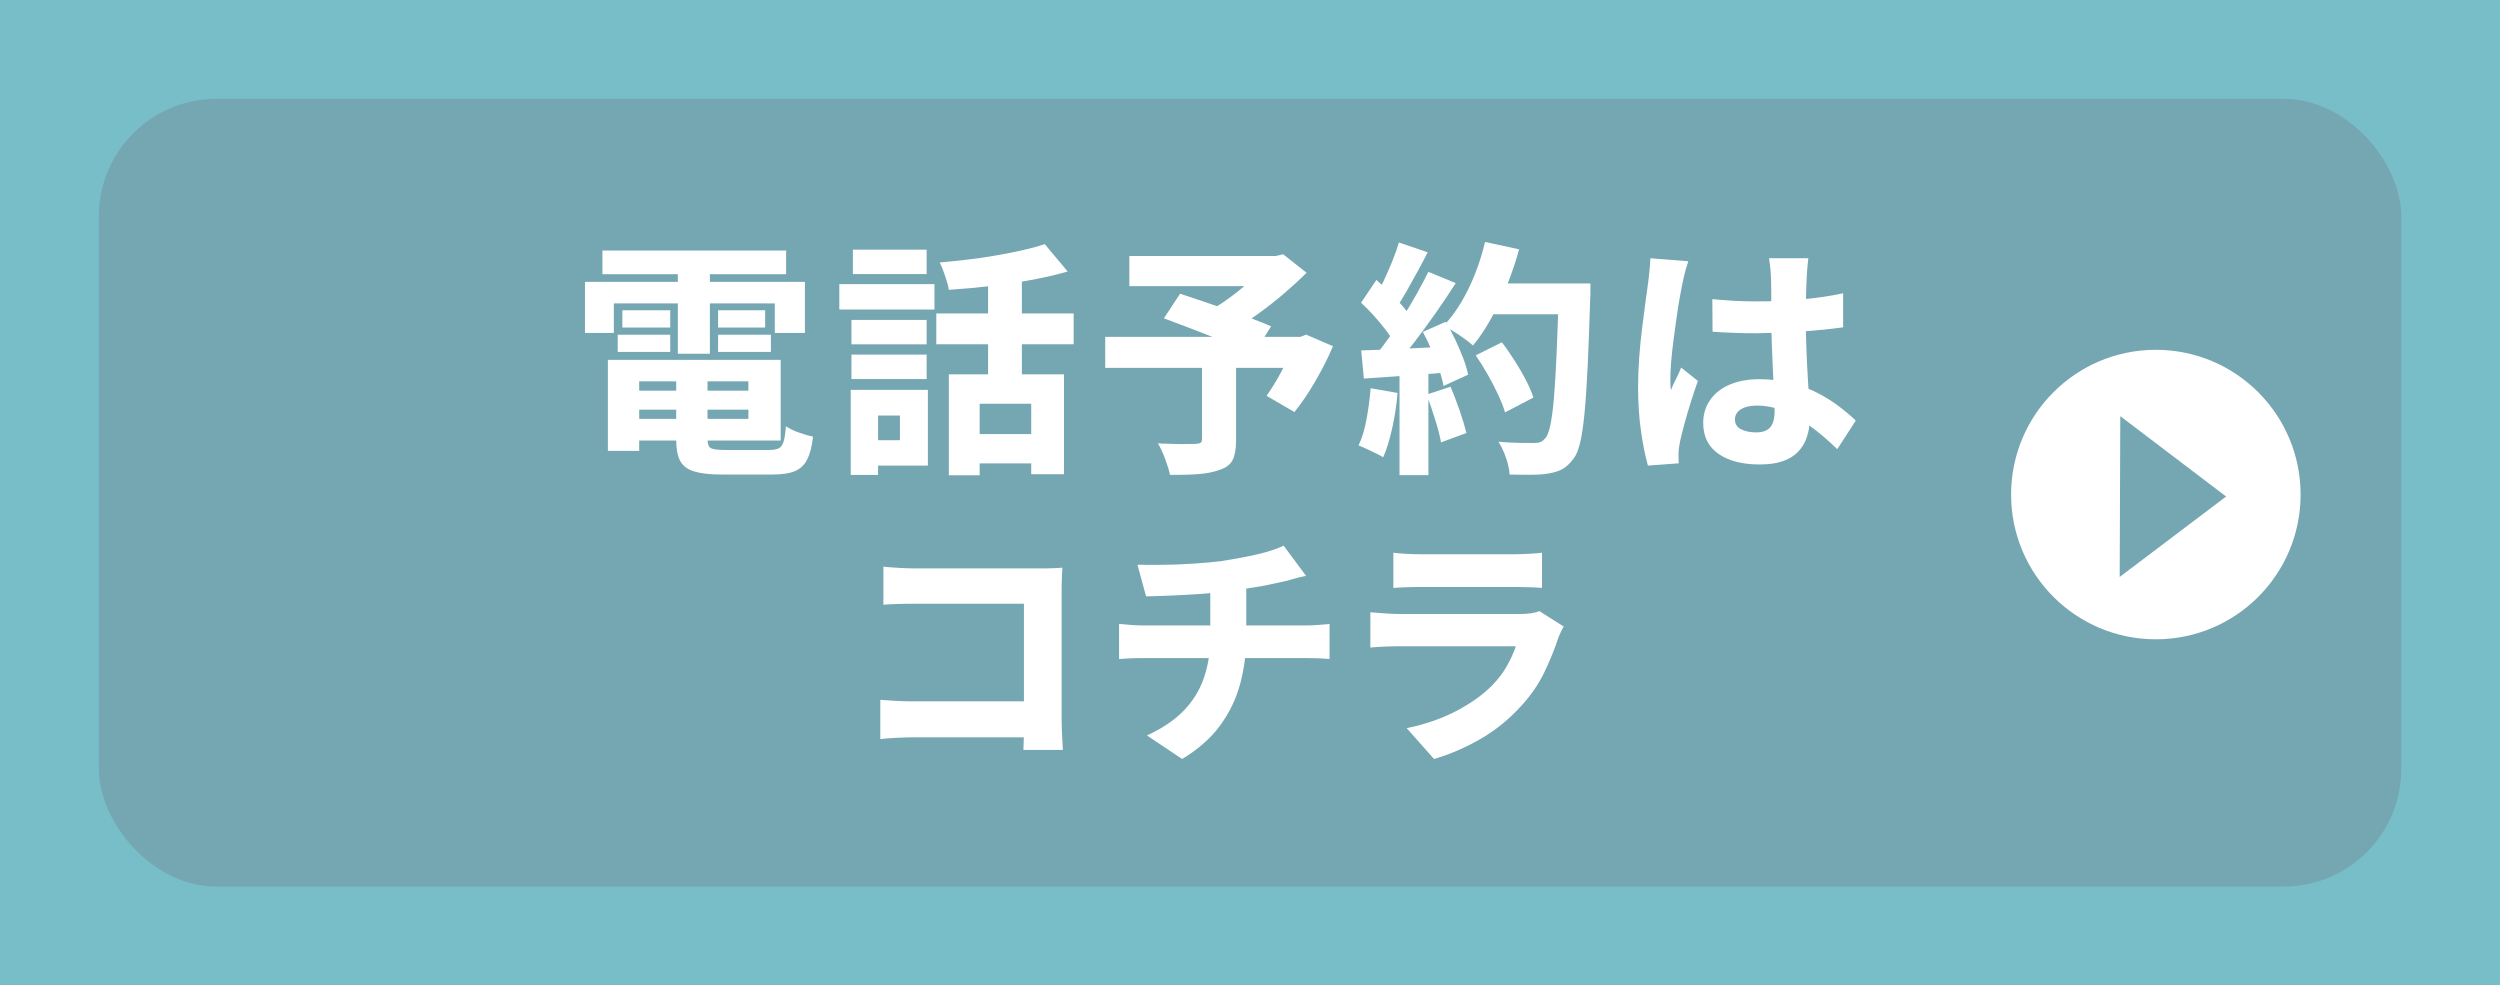
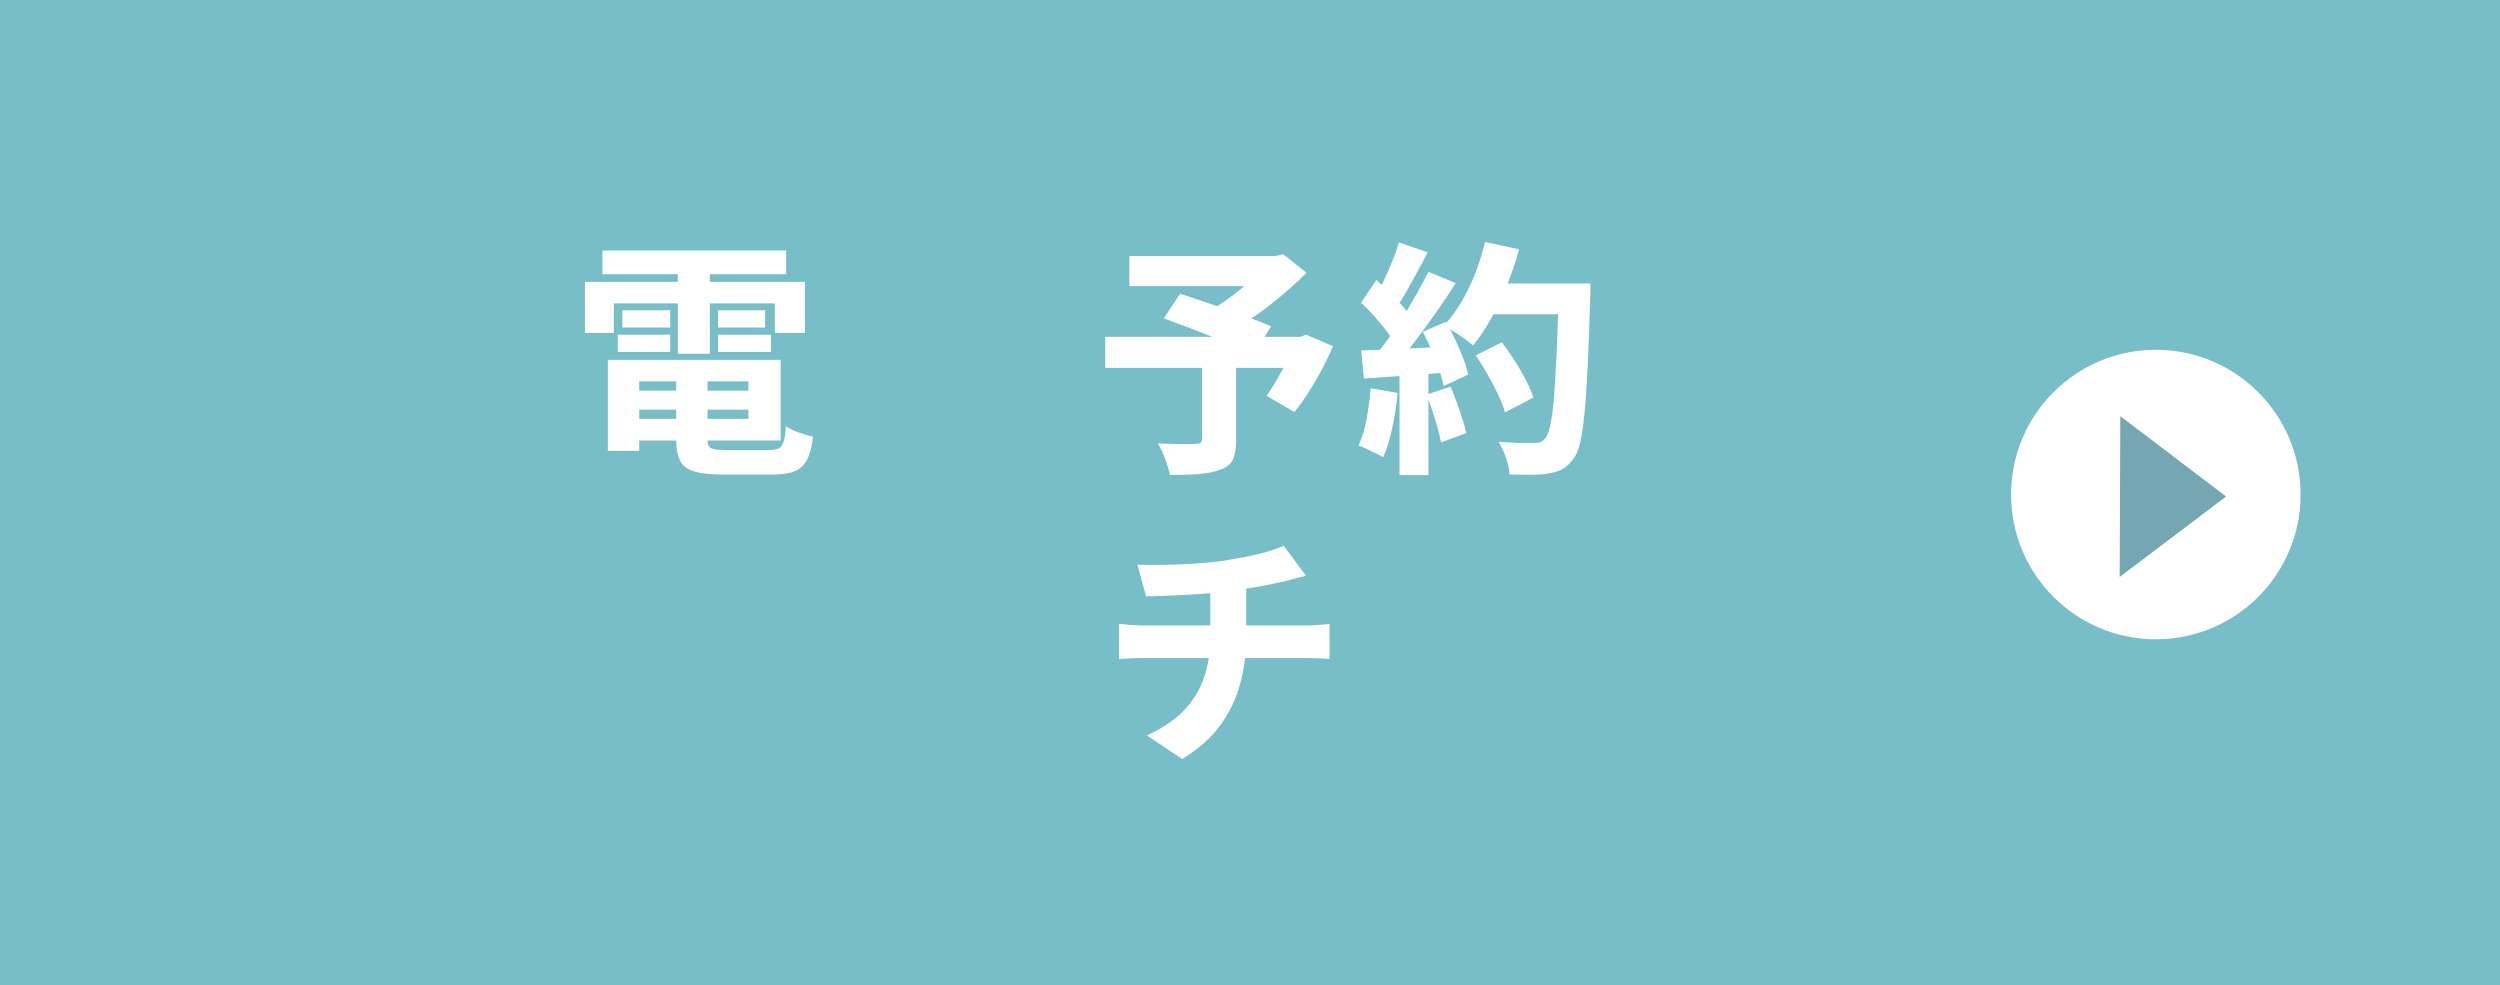
<svg xmlns="http://www.w3.org/2000/svg" id="_レイヤー_2" data-name="レイヤー 2" viewBox="0 0 243.35 95.92">
  <defs>
    <style>
      .cls-1 {
        fill: #fff;
      }

      .cls-2 {
        fill: #75a7b2;
      }

      .cls-3 {
        fill: #78bec9;
      }
    </style>
  </defs>
  <g id="_レイヤー_1-2" data-name="レイヤー 1">
    <g>
      <rect class="cls-3" y="0" width="243.35" height="95.92" />
-       <rect class="cls-2" x="9.62" y="9.62" width="224.12" height="76.68" rx="11.44" ry="11.44" />
      <g>
-         <path class="cls-1" d="M56.94,27.44h21.41v4.97h-2.93v-2.88h-15.67v2.88h-2.81v-4.97ZM58.64,24.39h17.88v2.3h-17.88v-2.3ZM59.17,35.03h3.05v8.86h-3.05v-8.86ZM60.13,32.58h5.11v1.68h-5.11v-1.68ZM60.58,30.2h4.66v1.68h-4.66v-1.68ZM60.75,35.03h15.24v7.85h-15.24v-2.11h12.1v-3.65h-12.1v-2.09ZM60.75,38.03h13.42v1.85h-13.42v-1.85ZM65.82,36.2h3.05v6.55c0,.45.1.74.31.86.21.13.67.19,1.39.19h4.34c.4,0,.7-.06.91-.17.21-.11.36-.33.46-.66.1-.33.17-.82.22-1.48.32.22.74.43,1.25.61.51.18.98.32,1.39.4-.11.96-.3,1.71-.58,2.24-.27.54-.68.91-1.21,1.13-.54.22-1.26.32-2.17.32h-4.92c-1.14,0-2.03-.1-2.69-.3-.66-.2-1.11-.55-1.37-1.04-.26-.5-.38-1.19-.38-2.09v-6.58ZM65.98,25.33h3.12v9.1h-3.12v-9.1ZM69.9,30.2h4.58v1.68h-4.58v-1.68ZM69.9,32.58h5.14v1.68h-5.14v-1.68Z" />
-         <path class="cls-1" d="M81.7,27.66h9.26v2.47h-9.26v-2.47ZM82.81,37.95h2.66v8.28h-2.66v-8.28ZM82.88,31.14h7.32v2.38h-7.32v-2.38ZM82.88,34.52h7.32v2.38h-7.32v-2.38ZM83.02,24.3h7.18v2.38h-7.18v-2.38ZM84.46,37.95h5.86v7.37h-5.86v-2.47h3.14v-2.4h-3.14v-2.5ZM91.14,30.51h13.37v3h-13.37v-3ZM101.7,23.77l2.23,2.66c-1.12.32-2.34.6-3.65.84-1.31.24-2.64.44-4,.59-1.35.15-2.66.27-3.92.35-.06-.37-.18-.82-.36-1.34-.18-.53-.35-.97-.53-1.32.91-.08,1.84-.18,2.77-.29.94-.11,1.85-.24,2.74-.4.89-.15,1.74-.32,2.54-.5.81-.18,1.53-.38,2.17-.59ZM92.36,36.44h11.21v9.72h-3.19v-6.86h-5.02v6.96h-3v-9.82ZM94.4,42.25h7.49v2.86h-7.49v-2.86ZM96.18,26.15h3.29v11.71h-3.29v-11.71Z" />
+         <path class="cls-1" d="M56.94,27.44h21.41v4.97h-2.93v-2.88h-15.67v2.88h-2.81v-4.97ZM58.64,24.39h17.88v2.3h-17.88v-2.3ZM59.17,35.03h3.05v8.86h-3.05v-8.86ZM60.13,32.58h5.11v1.68h-5.11v-1.68ZM60.58,30.2h4.66v1.68h-4.66v-1.68ZM60.75,35.03h15.24v7.85h-15.24v-2.11h12.1v-3.65h-12.1v-2.09ZM60.75,38.03h13.42v1.85h-13.42ZM65.82,36.2h3.05v6.55c0,.45.1.74.31.86.21.13.67.19,1.39.19h4.34c.4,0,.7-.06.91-.17.21-.11.36-.33.46-.66.1-.33.17-.82.22-1.48.32.22.74.43,1.25.61.51.18.98.32,1.39.4-.11.96-.3,1.71-.58,2.24-.27.54-.68.91-1.21,1.13-.54.22-1.26.32-2.17.32h-4.92c-1.14,0-2.03-.1-2.69-.3-.66-.2-1.11-.55-1.37-1.04-.26-.5-.38-1.19-.38-2.09v-6.58ZM65.98,25.33h3.12v9.1h-3.12v-9.1ZM69.9,30.2h4.58v1.68h-4.58v-1.68ZM69.9,32.58h5.14v1.68h-5.14v-1.68Z" />
        <path class="cls-1" d="M107.58,32.79h19.46v3.02h-19.46v-3.02ZM109.93,24.92h14.62v2.93h-14.62v-2.93ZM117.01,35.22h3.31v7.66c0,.8-.11,1.42-.32,1.87-.22.45-.64.78-1.26.98-.59.22-1.29.36-2.1.42-.81.06-1.72.08-2.75.08-.1-.46-.26-.99-.48-1.58-.22-.59-.46-1.09-.7-1.49.45.02.93.03,1.44.05.51.02.97.02,1.38.01.41,0,.69-.01.85-.01.24-.02.4-.05.49-.11.09-.06.13-.17.13-.35v-7.54ZM113.29,30.99l1.58-2.4c.64.21,1.36.45,2.16.72.8.27,1.62.55,2.45.84.83.29,1.62.57,2.35.85.74.28,1.37.53,1.9.76l-1.7,2.74c-.48-.22-1.08-.49-1.79-.79-.71-.3-1.47-.62-2.28-.94-.81-.32-1.62-.63-2.42-.94-.81-.3-1.56-.58-2.24-.84ZM123.34,24.92h.84l.72-.17,2.28,1.8c-.67.67-1.42,1.36-2.24,2.06-.82.7-1.68,1.37-2.56,2-.88.63-1.76,1.2-2.64,1.69-.14-.22-.33-.47-.56-.73-.23-.26-.47-.52-.71-.78-.24-.26-.45-.46-.62-.62.69-.38,1.39-.85,2.11-1.39.72-.54,1.38-1.1,1.98-1.67.6-.57,1.07-1.07,1.4-1.5v-.7ZM125.98,32.79h.6l.55-.22,2.62,1.13c-.48,1.14-1.06,2.28-1.73,3.43-.67,1.15-1.34,2.14-2.02,2.98l-2.71-1.58c.32-.45.65-.97,1-1.56.34-.59.66-1.2.96-1.84.3-.63.54-1.24.73-1.81v-.53Z" />
        <path class="cls-1" d="M133.42,37.79l2.62.46c-.1,1.15-.27,2.29-.52,3.42s-.54,2.08-.88,2.84c-.18-.11-.41-.24-.71-.38-.3-.14-.6-.29-.9-.43-.3-.14-.57-.26-.79-.34.34-.7.6-1.56.78-2.56.18-1,.32-2,.4-3.01ZM132.49,29.46l1.49-2.21c.42.37.85.77,1.3,1.21.45.44.86.87,1.22,1.3.37.42.65.82.84,1.19l-1.61,2.5c-.18-.38-.44-.81-.8-1.28-.36-.47-.75-.94-1.18-1.42-.42-.47-.84-.9-1.26-1.28ZM132.49,34.11c1.12-.03,2.46-.08,4.03-.16,1.57-.07,3.17-.15,4.8-.23l-.02,2.5c-1.5.13-3,.24-4.5.35-1.5.1-2.84.2-4.04.28l-.26-2.74ZM136.16,23.6l2.81.96c-.32.64-.66,1.28-1.02,1.93-.36.65-.71,1.27-1.04,1.87-.34.6-.66,1.12-.98,1.57l-2.14-.86c.29-.5.58-1.06.88-1.69.3-.63.58-1.28.85-1.94.27-.66.49-1.28.65-1.84ZM139.04,26.46l2.66,1.1c-.59.93-1.24,1.89-1.93,2.88-.7.99-1.39,1.94-2.09,2.86-.7.91-1.36,1.7-1.98,2.38l-1.92-.96c.46-.54.94-1.16,1.42-1.84.48-.68.96-1.39,1.43-2.14.47-.74.91-1.48,1.32-2.22.41-.74.77-1.42,1.09-2.06ZM136.23,35.55h2.81v10.7h-2.81v-10.7ZM138.49,32.31l2.23-.98c.34.54.65,1.12.94,1.74.29.62.54,1.22.77,1.8.22.58.38,1.12.48,1.6l-2.4,1.1c-.08-.46-.22-1-.43-1.61-.21-.61-.45-1.23-.72-1.87-.27-.64-.56-1.23-.86-1.78ZM138.87,38.41l2.33-.77c.3.72.6,1.5.89,2.34.29.84.5,1.56.65,2.17l-2.47.91c-.11-.62-.3-1.37-.58-2.24-.27-.87-.54-1.68-.82-2.41ZM144.56,23.55l3.31.72c-.32,1.18-.72,2.36-1.19,3.52-.47,1.16-.99,2.24-1.55,3.24-.56,1-1.14,1.87-1.75,2.6-.21-.19-.48-.41-.83-.66-.34-.25-.7-.49-1.07-.72-.37-.23-.68-.42-.94-.56.61-.64,1.17-1.39,1.68-2.24.51-.86.97-1.79,1.37-2.81.4-1.02.72-2.04.96-3.08ZM143.65,34.59l2.54-1.27c.42.54.83,1.14,1.24,1.78.41.64.78,1.27,1.1,1.9.33.62.57,1.19.73,1.7l-2.76,1.44c-.14-.5-.37-1.07-.67-1.72-.3-.65-.64-1.3-1.02-1.97-.38-.66-.76-1.28-1.16-1.86ZM144.63,27.59h8.47v3h-8.47v-3ZM151.74,27.59h3.07v.9c0,.23,0,.41-.02.54-.08,2.62-.16,4.86-.25,6.7-.09,1.84-.19,3.36-.31,4.56-.12,1.2-.26,2.15-.43,2.84-.17.7-.38,1.2-.64,1.52-.35.48-.72.82-1.09,1.02-.38.2-.83.34-1.36.42-.43.08-.99.12-1.68.12s-1.38,0-2.09-.02c-.02-.46-.13-1-.34-1.61-.21-.61-.46-1.14-.74-1.58.75.06,1.44.1,2.08.11.63,0,1.11.01,1.43.01.24,0,.44-.03.59-.1.15-.06.3-.18.44-.34.19-.19.36-.61.5-1.25.14-.64.26-1.54.36-2.69.1-1.15.18-2.6.26-4.34.08-1.74.15-3.81.22-6.19v-.62Z" />
-         <path class="cls-1" d="M164.34,25.43c-.06.18-.14.42-.23.73s-.16.62-.23.91c-.06.3-.11.52-.14.66-.06.29-.14.71-.24,1.27s-.2,1.2-.3,1.91c-.1.71-.2,1.44-.3,2.18-.1.74-.17,1.45-.23,2.12-.06.67-.08,1.24-.08,1.7,0,.13,0,.3.01.52,0,.22.03.4.06.54.1-.27.2-.52.32-.76.12-.23.24-.46.35-.7.11-.23.22-.48.31-.73l1.63,1.3c-.24.69-.48,1.4-.71,2.14-.23.74-.44,1.43-.61,2.08-.18.65-.31,1.2-.41,1.64-.03.16-.06.36-.1.59-.03.23-.05.41-.05.54v.48c0,.19,0,.38.02.55l-3,.22c-.24-.82-.46-1.89-.66-3.23-.2-1.34-.3-2.82-.3-4.45,0-.91.04-1.86.11-2.83.07-.98.16-1.92.28-2.84.11-.92.22-1.75.32-2.5.1-.74.19-1.35.25-1.81.05-.35.1-.76.14-1.22.05-.46.08-.9.1-1.3l3.67.29ZM176.02,25.16c-.03.22-.06.48-.08.76-.02.28-.04.55-.06.8-.02.26-.03.6-.05,1.03-.02.43-.03.92-.04,1.46,0,.54-.01,1.12-.01,1.73,0,1.15.02,2.21.06,3.17.04.96.08,1.84.13,2.63s.09,1.52.13,2.17c.04.66.06,1.26.06,1.82,0,.66-.09,1.26-.28,1.81-.18.55-.47,1.03-.85,1.43-.38.4-.88.71-1.5.92-.62.22-1.36.32-2.24.32-1.68,0-3.02-.34-4.01-1.03-.99-.69-1.49-1.69-1.49-3,0-.85.22-1.6.67-2.24.45-.65,1.08-1.15,1.9-1.5.82-.35,1.78-.53,2.88-.53,1.17,0,2.23.13,3.18.38.95.26,1.81.59,2.58,1,.77.41,1.46.84,2.06,1.31.61.46,1.14.91,1.58,1.34l-1.8,2.78c-.93-.9-1.83-1.66-2.7-2.29-.87-.63-1.73-1.12-2.58-1.45-.85-.34-1.71-.5-2.59-.5-.62,0-1.13.12-1.51.36-.38.24-.58.57-.58.98,0,.45.2.77.6.97.4.2.89.3,1.46.3.45,0,.8-.08,1.07-.24.26-.16.45-.39.56-.7.11-.3.17-.68.17-1.13,0-.42-.02-.96-.05-1.62-.03-.66-.07-1.4-.11-2.21-.04-.81-.08-1.66-.11-2.57-.03-.9-.05-1.8-.05-2.68,0-.94,0-1.8-.01-2.56,0-.76-.02-1.31-.04-1.64,0-.18-.02-.43-.06-.76-.04-.33-.08-.61-.11-.85h3.79ZM166.67,29.12c.7.06,1.41.12,2.11.16.7.04,1.42.06,2.16.06,1.46,0,2.92-.06,4.38-.19,1.46-.13,2.83-.33,4.09-.6v3.31c-1.26.18-2.62.31-4.08.41-1.46.1-2.92.15-4.39.17-.7,0-1.41-.01-2.12-.04-.71-.02-1.42-.06-2.12-.11l-.02-3.17Z" />
-         <path class="cls-1" d="M85.69,68.12c.43.03.92.06,1.45.1.54.03,1.08.05,1.62.05h13.01v3.5h-12.89c-.46,0-1.01.02-1.63.05-.62.03-1.14.07-1.56.12v-3.82ZM85.98,55.16c.46.05.99.09,1.57.12.58.03,1.08.05,1.5.05h12.17c.37,0,.78,0,1.24-.02.46-.02.77-.03.95-.05-.02.29-.03.65-.05,1.09-.02.44-.02.85-.02,1.24v12.43c0,.42.01.91.04,1.49s.05,1.07.08,1.49h-3.84c.02-.42.03-.84.04-1.26,0-.42.01-.86.01-1.31v-11.66h-10.61c-.53,0-1.08,0-1.67.02-.58.02-1.05.04-1.4.07v-3.7Z" />
        <path class="cls-1" d="M108.94,60.73c.35.03.72.06,1.1.1.38.03.77.05,1.15.05h16.01c.18,0,.4,0,.68-.02.28-.02.57-.04.86-.06.3-.02.52-.04.68-.06v3.41c-.34-.03-.7-.06-1.08-.07-.38-.02-.75-.02-1.1-.02h-16.03c-.37,0-.76,0-1.18.02-.42.02-.78.04-1.1.07v-3.41ZM110.72,54.97c.62.02,1.41.02,2.35.01.94,0,1.94-.04,2.99-.11,1.05-.06,2-.15,2.87-.26.62-.1,1.23-.2,1.82-.31.59-.11,1.15-.23,1.67-.35.52-.12,1-.25,1.43-.4.43-.14.8-.29,1.1-.43l2.18,2.93c-.46.1-.86.19-1.19.29-.33.1-.6.17-.8.22-.51.11-1.05.23-1.61.35-.56.12-1.14.22-1.74.31-.6.09-1.2.18-1.81.28-.91.13-1.89.23-2.93.3-1.04.07-2.04.13-3.01.17-.97.04-1.8.07-2.48.08l-.84-3.07ZM111.66,71.58c1.44-.66,2.61-1.44,3.52-2.36.9-.92,1.57-1.98,1.99-3.18.42-1.2.64-2.53.64-3.98v-4.82l3.5-.38v5.14c0,1.58-.2,3.1-.59,4.56-.39,1.46-1.04,2.8-1.94,4.04-.9,1.24-2.14,2.33-3.71,3.28l-3.41-2.28Z" />
-         <path class="cls-1" d="M152.22,60.97c-.1.16-.19.34-.29.55-.1.21-.17.38-.22.5-.38,1.17-.85,2.31-1.39,3.43-.54,1.12-1.26,2.18-2.16,3.17-1.2,1.34-2.54,2.44-4.03,3.3-1.49.86-3,1.51-4.54,1.96l-2.66-3c1.84-.38,3.46-.95,4.86-1.69,1.4-.74,2.55-1.56,3.44-2.46.61-.62,1.1-1.26,1.46-1.92.37-.66.66-1.29.86-1.9h-11.23c-.3,0-.74,0-1.3.02-.56.02-1.1.05-1.63.1v-3.43c.54.05,1.07.09,1.58.12.51.03.96.05,1.34.05h11.64c.43,0,.81-.03,1.13-.08.32-.06.58-.12.77-.2l2.35,1.49ZM135.63,53.8c.34.05.75.08,1.25.11s.94.04,1.34.04h9.17c.38,0,.84-.01,1.38-.04s.98-.06,1.33-.11v3.43c-.34-.03-.77-.06-1.3-.07-.53-.02-1.02-.02-1.46-.02h-9.12c-.38,0-.82,0-1.31.02-.49.02-.92.04-1.28.07v-3.43Z" />
      </g>
      <g>
        <circle class="cls-1" cx="209.85" cy="48.14" r="14.09" />
        <polygon class="cls-2" points="206.39 40.51 216.69 48.33 206.33 56.16 206.39 40.51" />
      </g>
    </g>
  </g>
</svg>